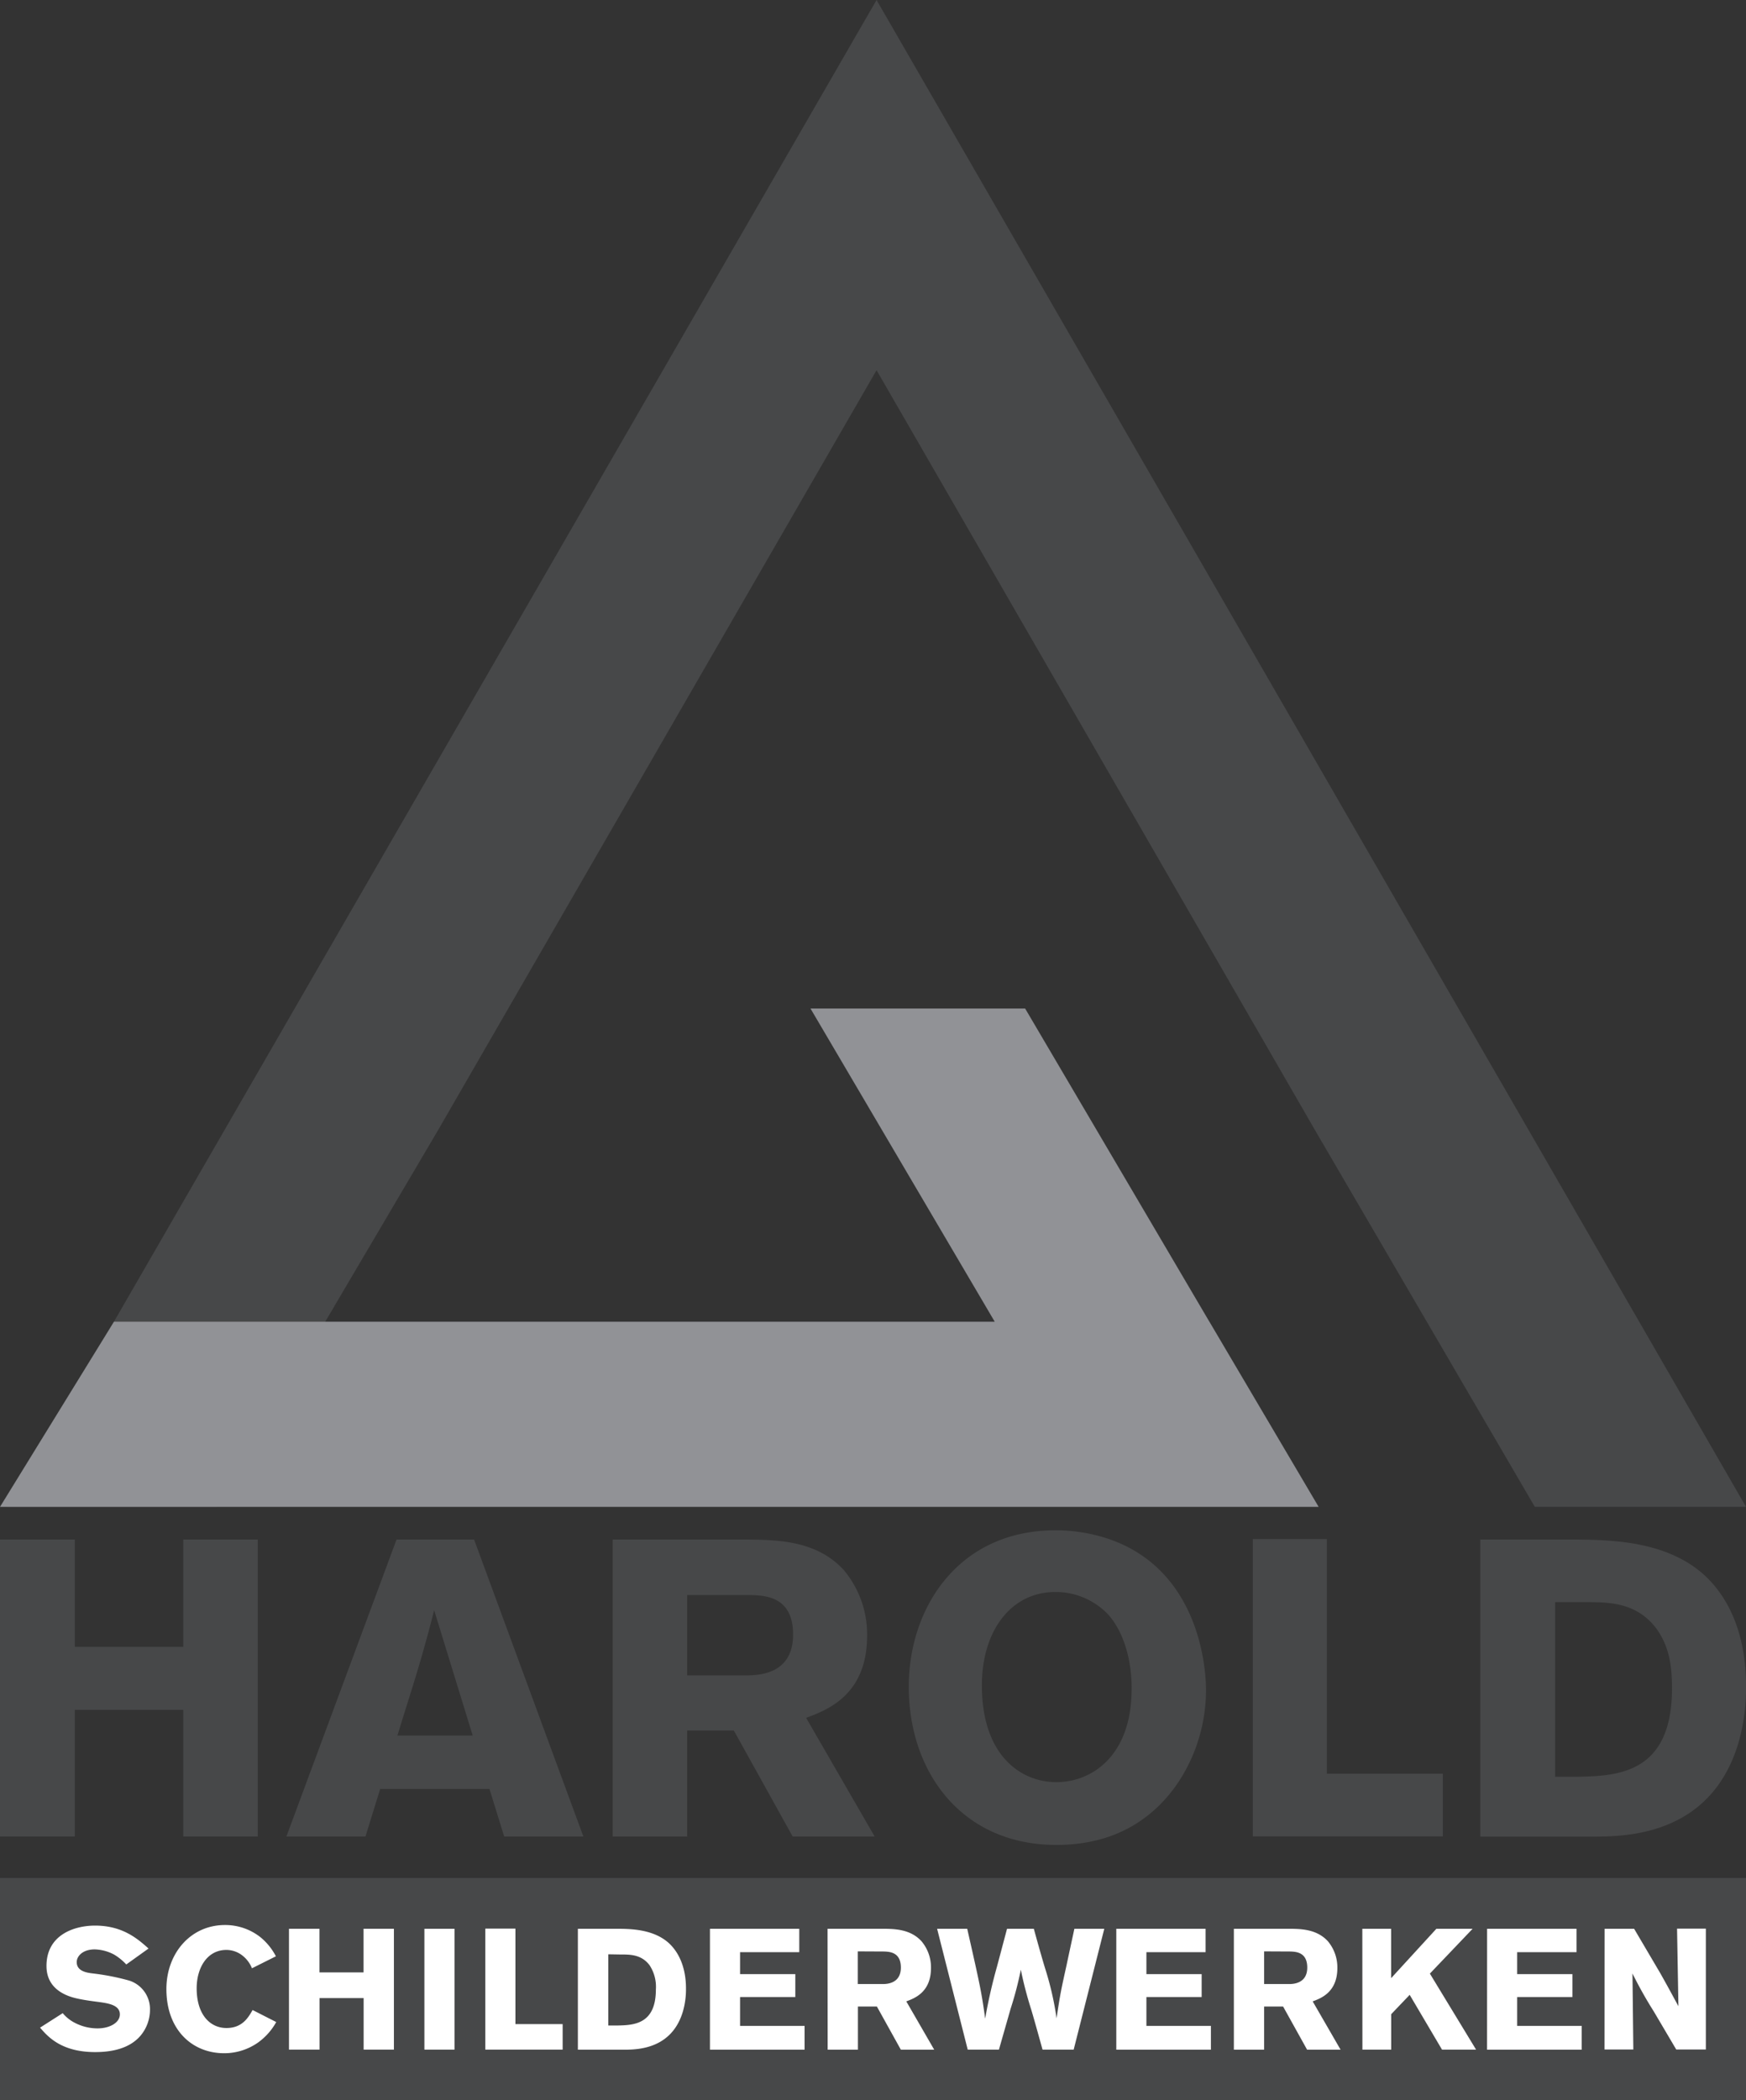
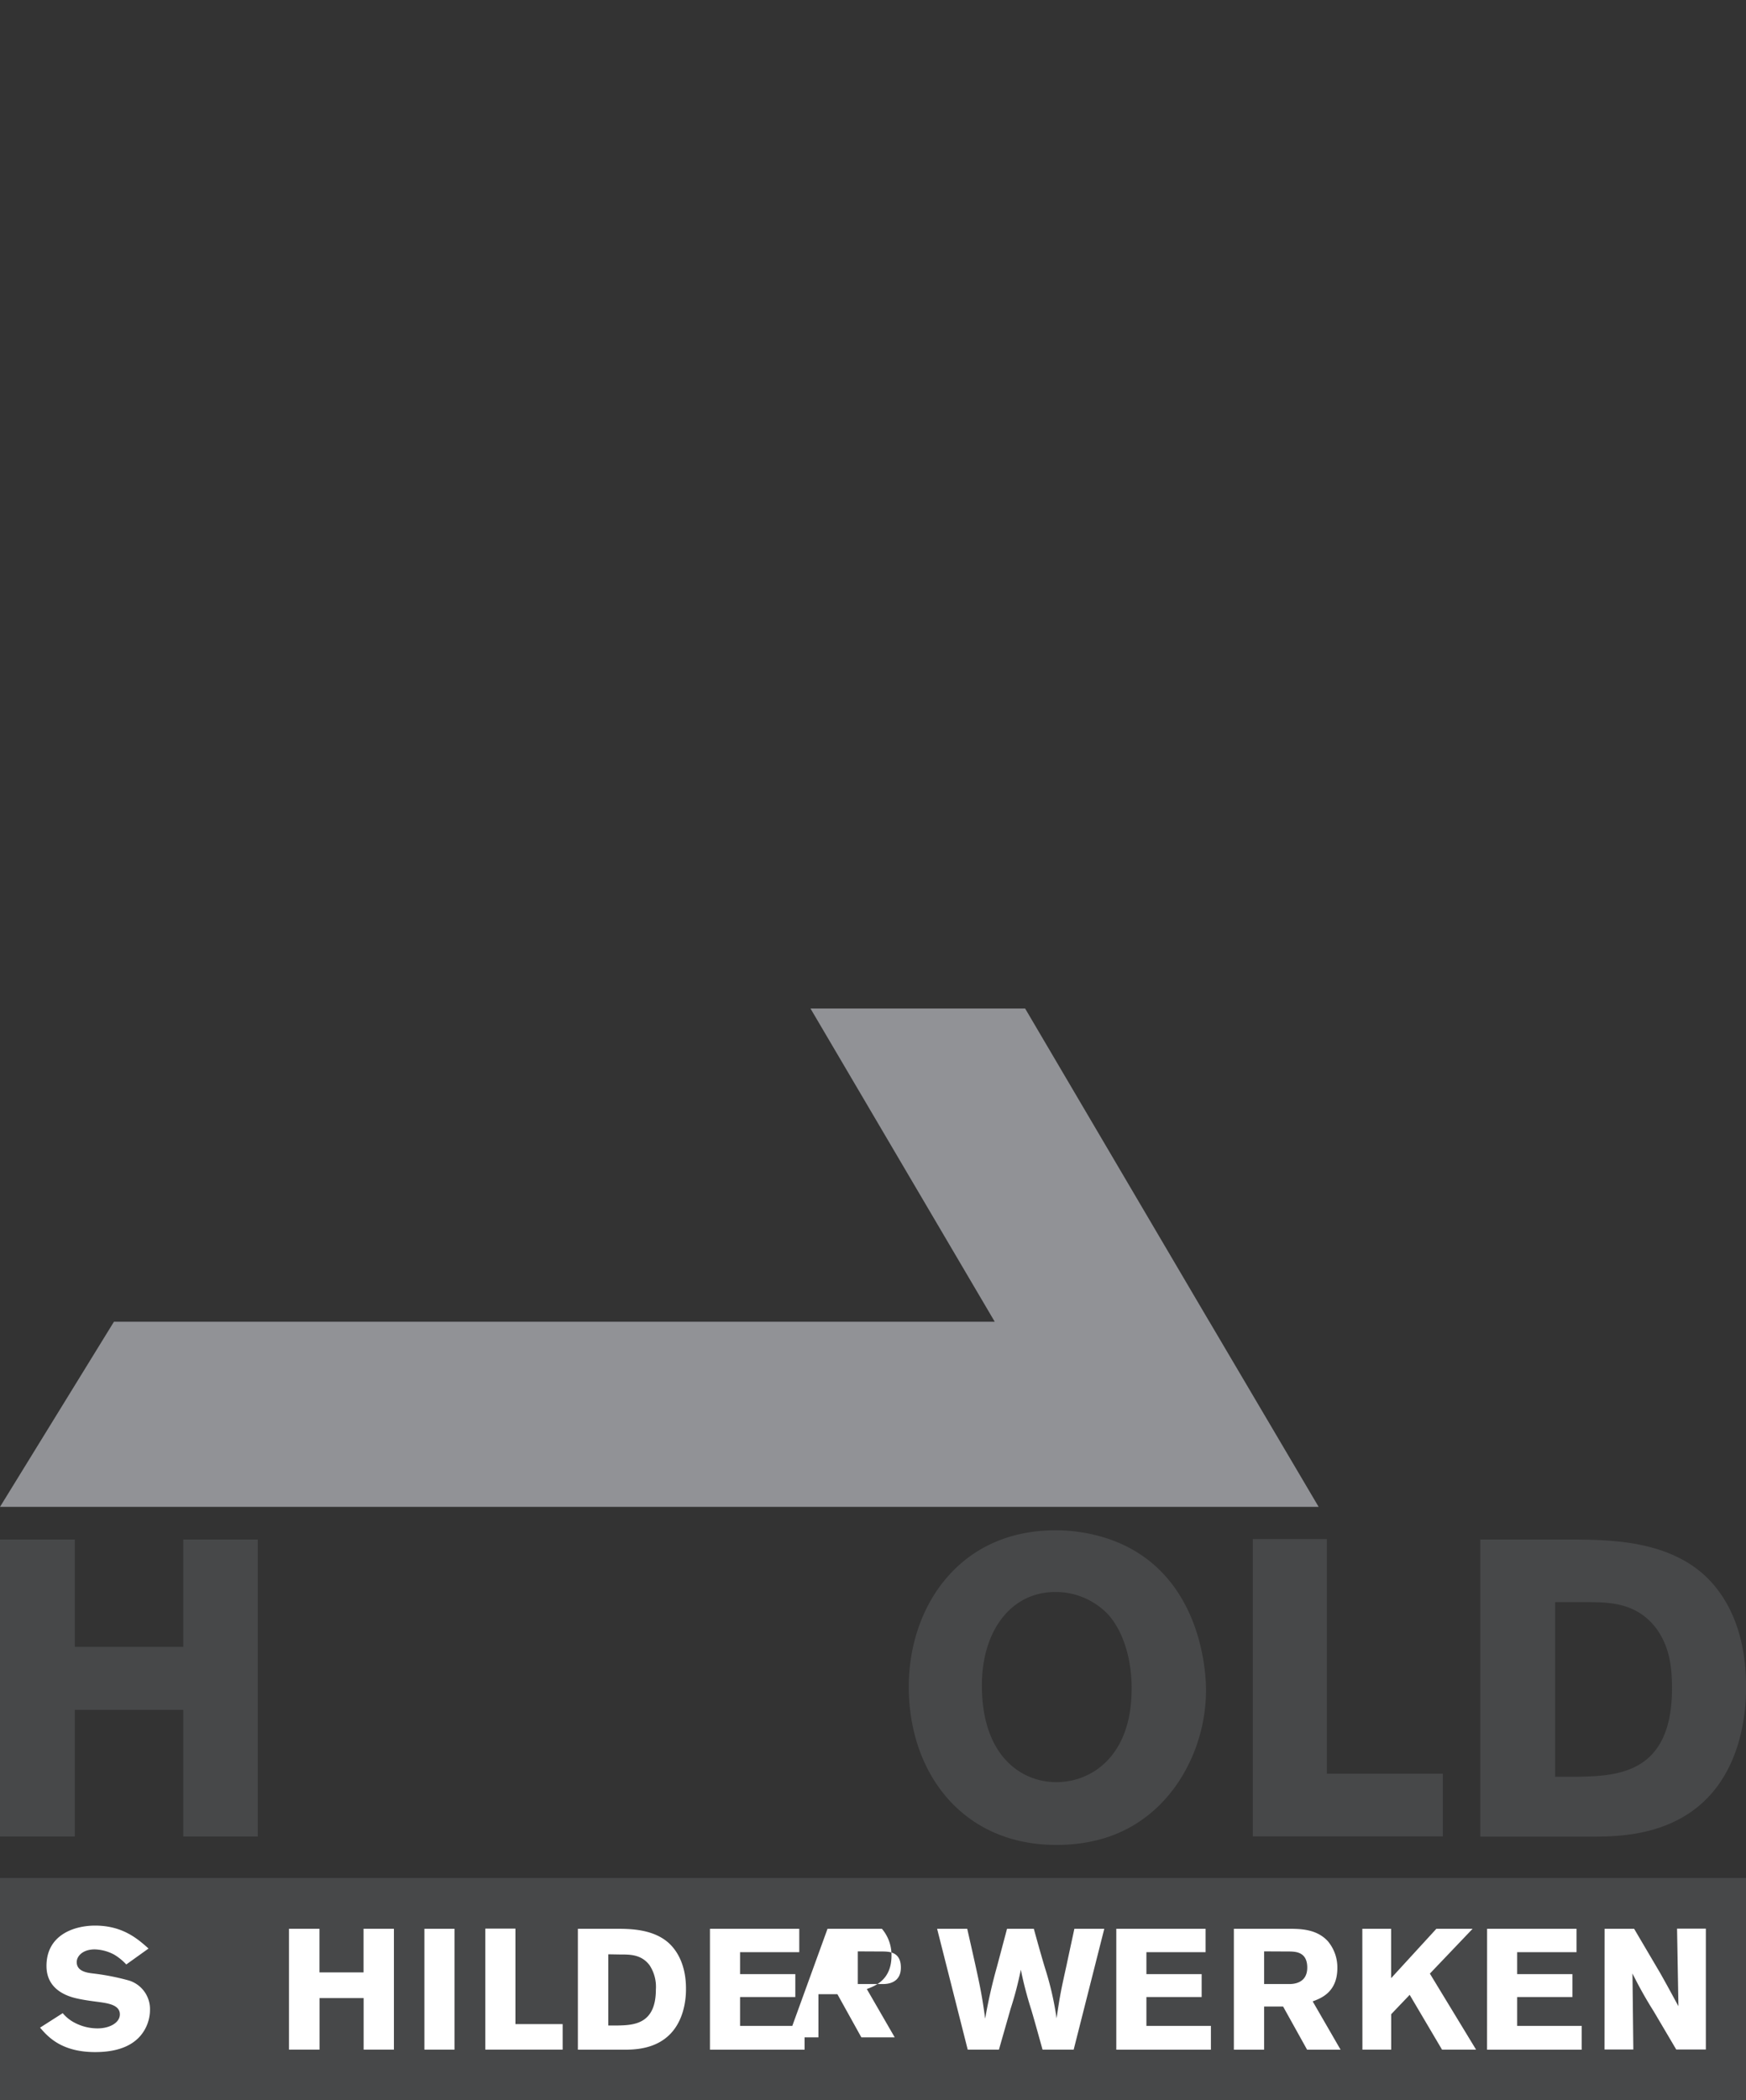
<svg xmlns="http://www.w3.org/2000/svg" id="Laag_1" data-name="Laag 1" viewBox="0 0 424.45 510.24">
  <rect x="0" y="0" width="424.45" height="510.24" fill="#333333" stroke="none" />
  <defs>
    <style>.cls-1,.cls-3{fill:#474849;}.cls-1,.cls-2{fill-rule:evenodd;}.cls-2{fill:#919296;}.cls-4{fill:#fff;}</style>
  </defs>
-   <polygon class="cls-1" points="213.09 89.94 106.55 274.47 52.55 366.08 1.73 366.08 107.41 183.04 213.09 0 318.77 183.04 424.45 366.08 373.11 366.08 319.64 274.5 213.09 89.94" />
  <polygon class="cls-2" points="27.7 321.11 241.82 321.11 197.03 245.02 249.21 245.02 294 321.11 294.01 321.11 320.56 366.09 160.55 366.09 0 366.09 27.7 321.11" />
  <path class="cls-3" d="M96.41,399.93v72.16H78.31V441.32H51.94v30.77H33.75V399.93H51.94V426H78.31V399.93Z" transform="translate(-33.75 -25.91)" />
-   <path class="cls-3" d="M149,399.93l26.57,72.16H156.32l-3.58-11.55H126.17l-3.58,11.55H103.37l26.78-72.16Zm-9.71,17.17c-.92,3.68-1.94,7.46-3,11.14-1.53,5.41-4.29,13.9-5.93,19.31h18.3Z" transform="translate(-33.75 -25.91)" />
-   <path class="cls-3" d="M182.7,399.93h32.5c7.57.1,17,.2,23.61,7.35a24.25,24.25,0,0,1,5.73,16.05c0,14.52-9.92,18.09-14.82,19.93l16.66,28.83H226.45l-14.31-25.76H200.8v25.76H182.7Zm18.1,13.49v19.52h14.91c2.56-.1,10.84-.31,10.84-9.91,0-9.21-6.64-9.51-10.42-9.61Z" transform="translate(-33.75 -25.91)" />
  <path class="cls-3" d="M290.55,474.13c-22.9,0-35.88-17.58-35.88-38.43,0-19.52,12.37-38,35.57-38a40.16,40.16,0,0,1,13.19,2.15c22.07,7.67,23.5,31.69,23.5,36.6,0,12.46-5.72,23.7-13.69,30.15C306.19,472.39,298,474.13,290.55,474.13ZM303,418a17.6,17.6,0,0,0-12.68-5.32c-10.93,0-17.88,9.61-17.88,22.69,0,17.17,9.61,23.51,18.09,23.51s17.78-6.13,18.29-21.26C309.15,430.08,307.11,422.41,303,418Z" transform="translate(-33.75 -25.91)" />
  <path class="cls-3" d="M338.3,399.82h18v57h28.2v15.24H338.3Z" transform="translate(-33.75 -25.91)" />
  <path class="cls-3" d="M393.61,399.93h23c8.79.1,22.08.3,31.28,8.48,7.46,6.74,10.32,16.86,10.32,27a48.26,48.26,0,0,1-1.84,13.9c-6.64,22.28-26.78,22.69-34.34,22.8H393.61Zm18.19,15.22v42.42h5.52c9.61-.2,22.89-.72,22.89-21.46,0-5-.51-10-3.78-14.52-4.9-6.54-11.86-6.44-17.38-6.44Z" transform="translate(-33.75 -25.91)" />
  <rect class="cls-3" y="456.26" width="424.45" height="53.97" />
  <path class="cls-4" d="M49,515a9.23,9.23,0,0,0,2.83,2.29,12,12,0,0,0,5.65,1.41c2.91,0,5.41-1.37,5.41-3.41,0-2.33-3-2.7-5.12-3-1.62-.21-3.24-.42-4.82-.75-1.79-.37-7.9-1.66-7.9-8,0-7.56,6.73-9.81,11.81-9.81,6.77,0,10.43,3.29,13,5.57l-5.41,3.87a13.47,13.47,0,0,0-2.91-2.37,10.57,10.57,0,0,0-4.78-1.29c-2.91,0-4.36,1.66-4.36,3.08,0,2.24,2.49,2.58,3.74,2.74a58,58,0,0,1,9,1.75,7.27,7.27,0,0,1,5.07,7.19,9.76,9.76,0,0,1-2.33,6.24c-2.66,3.08-6.9,3.95-11,3.95-8.28,0-11.56-3.82-13.39-5.94Z" transform="translate(-33.75 -25.91)" />
-   <path class="cls-4" d="M100.9,517.16a15.09,15.09,0,0,1-4.45,5,14.34,14.34,0,0,1-8.19,2.58c-7.78,0-14.06-5.66-14.06-15.59,0-8.7,5.91-15.56,14.22-15.56A13.81,13.81,0,0,1,97,496.5a14.66,14.66,0,0,1,3.82,4.69L95,504.1a7.36,7.36,0,0,0-2.2-3,6.36,6.36,0,0,0-4-1.46c-4.74,0-7.24,4.41-7.24,9.32,0,6.44,3.29,9.65,7.24,9.65s5.36-2.67,6.36-4.37Z" transform="translate(-33.75 -25.91)" />
  <path class="cls-4" d="M129.51,494.5v29.36h-7.36V511.34H111.43v12.52H104V494.5h7.41v10.6h10.72V494.5Z" transform="translate(-33.75 -25.91)" />
  <path class="cls-4" d="M144.24,494.5v29.36h-7.32V494.5Z" transform="translate(-33.75 -25.91)" />
  <path class="cls-4" d="M151.73,494.46h7.32v23.2h11.48v6.2h-18.8Z" transform="translate(-33.75 -25.91)" />
  <path class="cls-4" d="M174.23,494.5h9.36c3.57,0,9,.12,12.72,3.45,3,2.75,4.2,6.86,4.2,11a19.41,19.41,0,0,1-.75,5.65c-2.7,9.07-10.89,9.24-14,9.28H174.23Zm7.4,6.2V518h2.25c3.91-.08,9.31-.29,9.31-8.73a9.52,9.52,0,0,0-1.53-5.91c-2-2.66-4.83-2.61-7.07-2.61Z" transform="translate(-33.75 -25.91)" />
  <path class="cls-4" d="M206.34,494.5h21.71v5.69H213.66v5.33h13.43v5.57H213.66v7h15.68v5.78h-23Z" transform="translate(-33.75 -25.91)" />
-   <path class="cls-4" d="M234.92,494.5h13.22c3.08,0,6.9.08,9.6,3a9.84,9.84,0,0,1,2.33,6.53c0,5.91-4,7.36-6,8.11l6.78,11.73h-8.11l-5.82-10.48h-4.61v10.48h-7.36Zm7.36,5.49v7.94h6.07c1,0,4.4-.13,4.4-4,0-3.75-2.7-3.87-4.24-3.91Z" transform="translate(-33.75 -25.91)" />
+   <path class="cls-4" d="M234.92,494.5h13.22a9.84,9.84,0,0,1,2.33,6.53c0,5.91-4,7.36-6,8.11l6.78,11.73h-8.11l-5.82-10.48h-4.61v10.48h-7.36Zm7.36,5.49v7.94h6.07c1,0,4.4-.13,4.4-4,0-3.75-2.7-3.87-4.24-3.91Z" transform="translate(-33.75 -25.91)" />
  <path class="cls-4" d="M285.07,494.5c.87,3.16,1.75,6.32,2.7,9.48a74.28,74.28,0,0,1,2.83,12.27c.87-5.83,1.08-6.82,2.41-12.81.63-3,1.29-6,1.92-8.94h7.27l-7.44,29.36h-7.57c-.91-3.25-1.79-6.49-2.74-9.69a93,93,0,0,1-2.54-9.73,83.42,83.42,0,0,1-2.49,9.52l-2.83,9.9H269l-7.44-29.36h7.32c3.16,13.93,3.49,15.47,4.36,21.83a128.2,128.2,0,0,1,2.91-12.77l2.41-9.06Z" transform="translate(-33.75 -25.91)" />
  <path class="cls-4" d="M305.12,494.5h21.71v5.69H312.44v5.33h13.43v5.57H312.44v7h15.68v5.78h-23Z" transform="translate(-33.75 -25.91)" />
  <path class="cls-4" d="M333.7,494.5h13.22c3.08,0,6.9.08,9.61,3a9.89,9.89,0,0,1,2.33,6.53c0,5.91-4,7.36-6,8.11l6.78,11.73H351.5l-5.83-10.48h-4.61v10.48H333.7Zm7.36,5.49v7.94h6.07c1,0,4.41-.13,4.41-4,0-3.75-2.71-3.87-4.24-3.91Z" transform="translate(-33.75 -25.91)" />
  <path class="cls-4" d="M364.93,494.5h7v12l11-12h8.81l-10.39,10.89,11.23,18.47h-8.28l-7.86-13.31-4.49,4.7v8.61h-7Z" transform="translate(-33.75 -25.91)" />
  <path class="cls-4" d="M395.26,494.5H417v5.69H402.57v5.33H416v5.57H402.57v7h15.68v5.78h-23Z" transform="translate(-33.75 -25.91)" />
  <path class="cls-4" d="M423.83,494.5H431l6.37,10.81c2.32,4.12,3,5.45,4.4,8l-.33-18.84h7v29.36h-7.2l-5.48-9.28a101.55,101.55,0,0,1-5.16-9.19l.21,18.47h-7Z" transform="translate(-33.75 -25.91)" />
</svg>